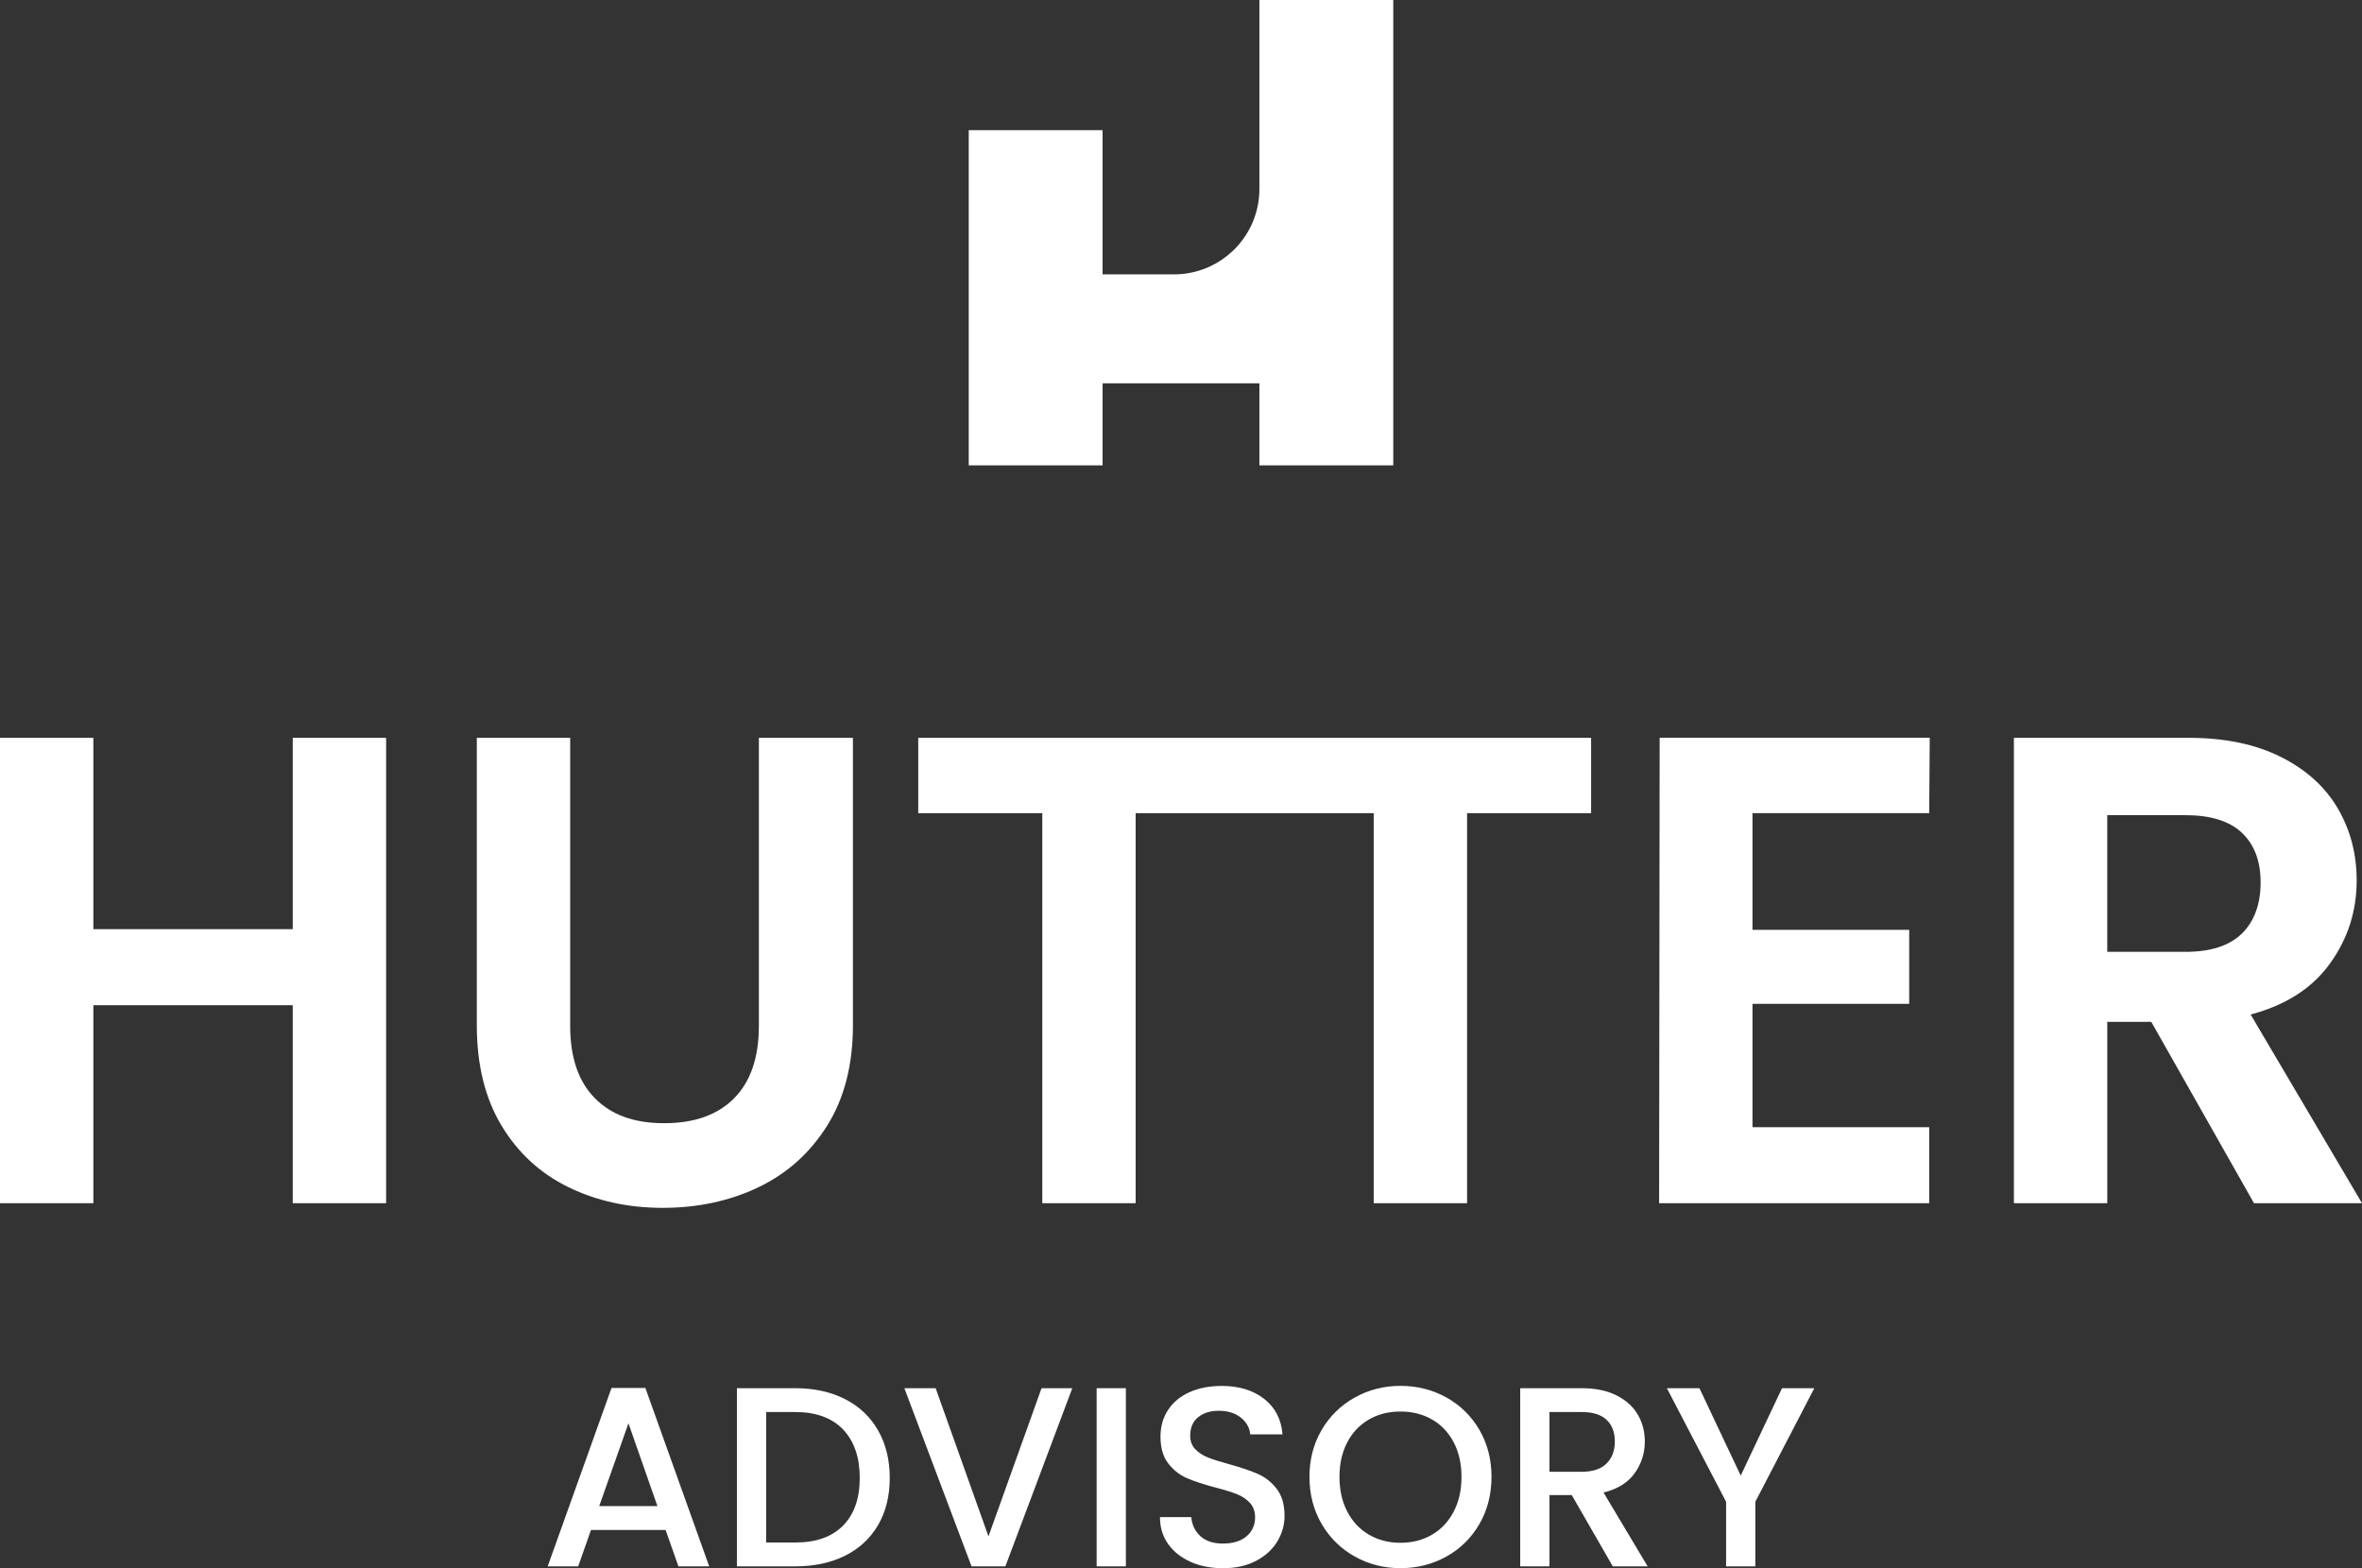
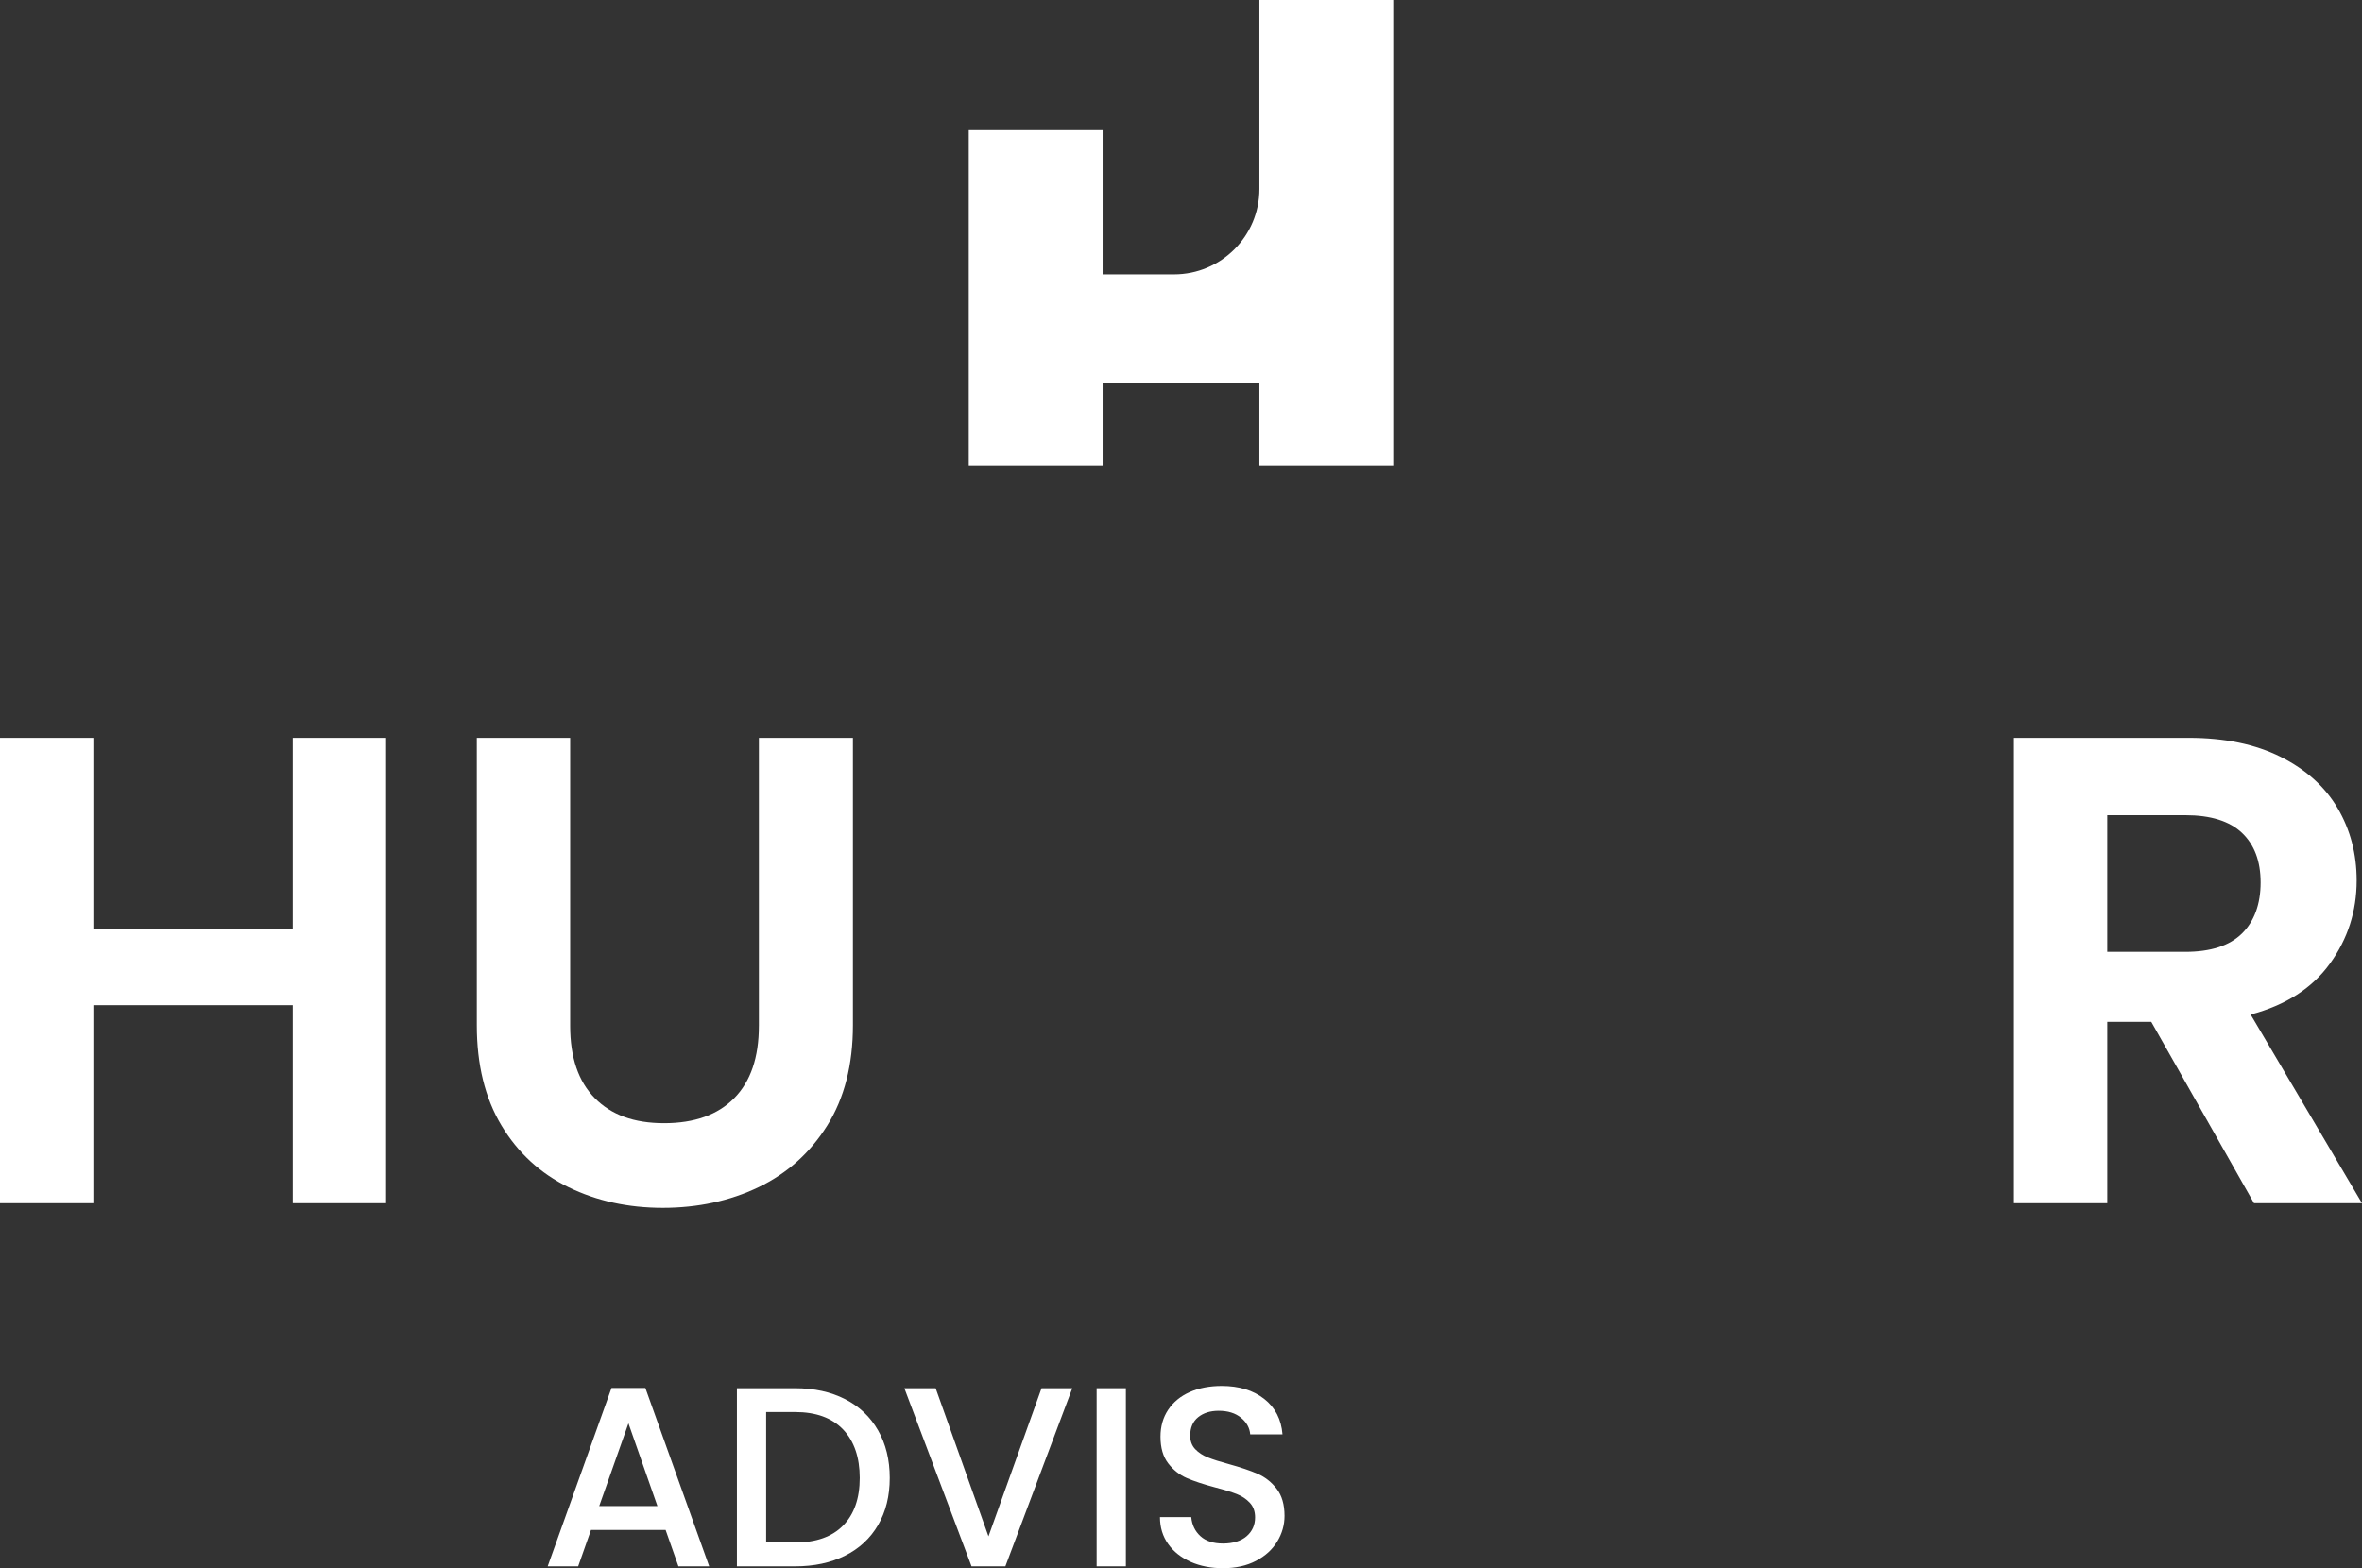
<svg xmlns="http://www.w3.org/2000/svg" id="Ebene_2" viewBox="0 0 1303.17 865.39">
  <rect x="0" y="0" width="1303.17" height="865.39" fill="#333333" stroke="none" />
  <defs>
    <style>.cls-1{fill:#fff;stroke-width:0px;}</style>
  </defs>
  <polygon class="cls-1" points="161.52 512.77 51.51 512.77 51.51 407.18 0 407.18 0 663.99 51.51 663.99 51.51 554.72 161.52 554.72 161.52 663.99 213.03 663.99 213.03 407.18 161.52 407.18 161.52 512.77" />
  <path class="cls-1" d="M418.69,566.12c0,17.42-4.54,30.72-13.61,39.92-9.08,9.2-21.95,13.8-38.63,13.8s-29.19-4.6-38.26-13.8c-9.08-9.2-13.61-22.5-13.61-39.92v-158.94h-51.51v158.58c0,21.83,4.54,40.29,13.61,55.37,9.07,15.08,21.4,26.43,36.97,34.03,15.57,7.6,32.93,11.4,52.06,11.4s36.98-3.8,52.8-11.4c15.82-7.6,28.45-18.95,37.9-34.03,9.44-15.08,14.17-33.54,14.17-55.37v-158.58h-51.88v158.94Z" />
-   <polygon class="cls-1" points="506.62 407.18 506.62 448.75 575.06 448.75 575.06 663.99 626.57 663.99 626.57 448.75 757.91 448.75 757.91 663.99 809.42 663.99 809.42 448.75 877.85 448.75 877.85 407.18 506.62 407.18" />
-   <polygon class="cls-1" points="915.38 663.99 1064.39 663.99 1064.39 622.04 966.89 622.04 966.89 553.98 1053.35 553.98 1053.35 513.14 966.89 513.14 966.89 448.75 1064.39 448.75 1064.68 407.1 915.67 407.1 915.38 663.99" />
  <path class="cls-1" d="M1241.73,559.87c19.38-5.15,33.97-14.53,43.78-28.15,9.81-13.61,14.72-28.88,14.72-45.81,0-14.72-3.5-28.02-10.49-39.92-6.99-11.89-17.48-21.34-31.46-28.33-13.98-6.99-30.91-10.49-50.77-10.49h-96.39v256.81h51.51v-100.07h24.28l56.66,100.07h59.6l-61.44-104.12ZM1205.67,525.28h-43.05v-75.43h43.05c13.98,0,24.4,3.25,31.27,9.75,6.86,6.5,10.3,15.64,10.3,27.41s-3.44,21.4-10.3,28.15c-6.87,6.75-17.29,10.12-31.27,10.12Z" />
  <path class="cls-1" d="M647.71,151.4h-39.38s0-79.58,0-79.58h-73.85v184.99h73.85v-45.27h86.51v45.27h73.86V0h-73.86v104.27c0,26.03-21.1,47.14-47.14,47.14Z" />
  <path class="cls-1" d="M367.24,844.31h-41.17l-7.07,20.09h-16.83l35.22-98.46h18.67l35.22,98.46h-16.98l-7.07-20.09ZM362.72,831.15l-15.99-45.69-16.13,45.69h32.11Z" />
  <path class="cls-1" d="M466.2,772.09c7.87,4.01,13.96,9.76,18.25,17.26,4.29,7.5,6.44,16.25,6.44,26.24s-2.15,18.67-6.44,26.03c-4.29,7.36-10.38,12.99-18.25,16.91-7.88,3.91-17.05,5.87-27.52,5.87h-32.11v-98.32h32.11c10.47,0,19.64,2,27.52,6.01ZM465.14,841.9c6.13-6.22,9.2-15,9.2-26.31s-3.07-20.32-9.2-26.74c-6.13-6.41-14.95-9.62-26.45-9.62h-15.99v72.01h15.99c11.51,0,20.32-3.11,26.45-9.34Z" />
  <path class="cls-1" d="M591.61,766.08l-36.92,98.32h-18.67l-37.06-98.32h17.26l29.14,81.77,29.28-81.77h16.98Z" />
  <path class="cls-1" d="M621.17,766.08v98.32h-16.13v-98.32h16.13Z" />
  <path class="cls-1" d="M656.96,861.92c-5.28-2.31-9.43-5.59-12.45-9.83-3.02-4.24-4.53-9.19-4.53-14.85h17.26c.38,4.24,2.05,7.73,5.02,10.47,2.97,2.74,7.14,4.1,12.52,4.1s9.9-1.34,13.01-4.03c3.11-2.69,4.67-6.15,4.67-10.4,0-3.3-.97-5.99-2.9-8.06-1.93-2.07-4.34-3.68-7.21-4.81-2.88-1.13-6.86-2.36-11.95-3.68-6.41-1.7-11.62-3.42-15.63-5.16-4.01-1.74-7.43-4.46-10.26-8.13-2.83-3.68-4.24-8.58-4.24-14.71,0-5.66,1.41-10.61,4.24-14.85,2.83-4.24,6.79-7.5,11.88-9.76,5.09-2.26,10.99-3.39,17.68-3.39,9.52,0,17.33,2.38,23.41,7.14,6.08,4.76,9.45,11.3,10.11,19.59h-17.82c-.28-3.58-1.98-6.65-5.09-9.2-3.11-2.55-7.21-3.82-12.31-3.82-4.62,0-8.4,1.18-11.32,3.54-2.92,2.36-4.39,5.75-4.39,10.19,0,3.02.92,5.49,2.76,7.43,1.84,1.93,4.17,3.47,7,4.6s6.7,2.36,11.6,3.68c6.51,1.79,11.81,3.59,15.91,5.38,4.1,1.79,7.59,4.55,10.47,8.28,2.88,3.73,4.31,8.7,4.31,14.92,0,5-1.34,9.72-4.03,14.15-2.69,4.43-6.6,7.99-11.74,10.68-5.14,2.69-11.2,4.03-18.18,4.03-6.6,0-12.54-1.15-17.82-3.47Z" />
-   <path class="cls-1" d="M747.43,858.95c-7.69-4.29-13.77-10.28-18.25-17.97-4.48-7.69-6.72-16.34-6.72-25.96s2.24-18.25,6.72-25.89c4.48-7.64,10.56-13.6,18.25-17.9,7.69-4.29,16.1-6.44,25.25-6.44s17.71,2.15,25.39,6.44c7.69,4.29,13.74,10.26,18.18,17.9,4.43,7.64,6.65,16.27,6.65,25.89s-2.22,18.27-6.65,25.96c-4.43,7.69-10.49,13.68-18.18,17.97-7.69,4.29-16.15,6.44-25.39,6.44s-17.57-2.14-25.25-6.44ZM790.08,846.93c5.09-2.97,9.08-7.22,11.95-12.73,2.88-5.52,4.31-11.9,4.31-19.17s-1.44-13.63-4.31-19.1c-2.88-5.47-6.86-9.67-11.95-12.59-5.09-2.92-10.89-4.39-17.4-4.39s-12.31,1.46-17.4,4.39c-5.09,2.92-9.08,7.12-11.95,12.59-2.88,5.47-4.31,11.84-4.31,19.1s1.44,13.65,4.31,19.17c2.88,5.52,6.86,9.76,11.95,12.73,5.09,2.97,10.89,4.46,17.4,4.46s12.31-1.49,17.4-4.46Z" />
-   <path class="cls-1" d="M889.81,864.4l-22.63-39.33h-12.31v39.33h-16.13v-98.32h33.95c7.54,0,13.93,1.32,19.17,3.96,5.23,2.64,9.15,6.18,11.74,10.61,2.59,4.43,3.89,9.38,3.89,14.85,0,6.42-1.86,12.24-5.59,17.47-3.73,5.23-9.46,8.79-17.19,10.68l24.33,40.74h-19.24ZM854.87,812.2h17.82c6.03,0,10.59-1.51,13.65-4.53,3.06-3.02,4.6-7.07,4.6-12.17s-1.51-9.07-4.53-11.95c-3.02-2.88-7.59-4.31-13.72-4.31h-17.82v32.96Z" />
-   <path class="cls-1" d="M1001,766.08l-32.54,62.67v35.65h-16.13v-35.65l-32.68-62.67h17.97l22.78,48.24,22.78-48.24h17.82Z" />
</svg>